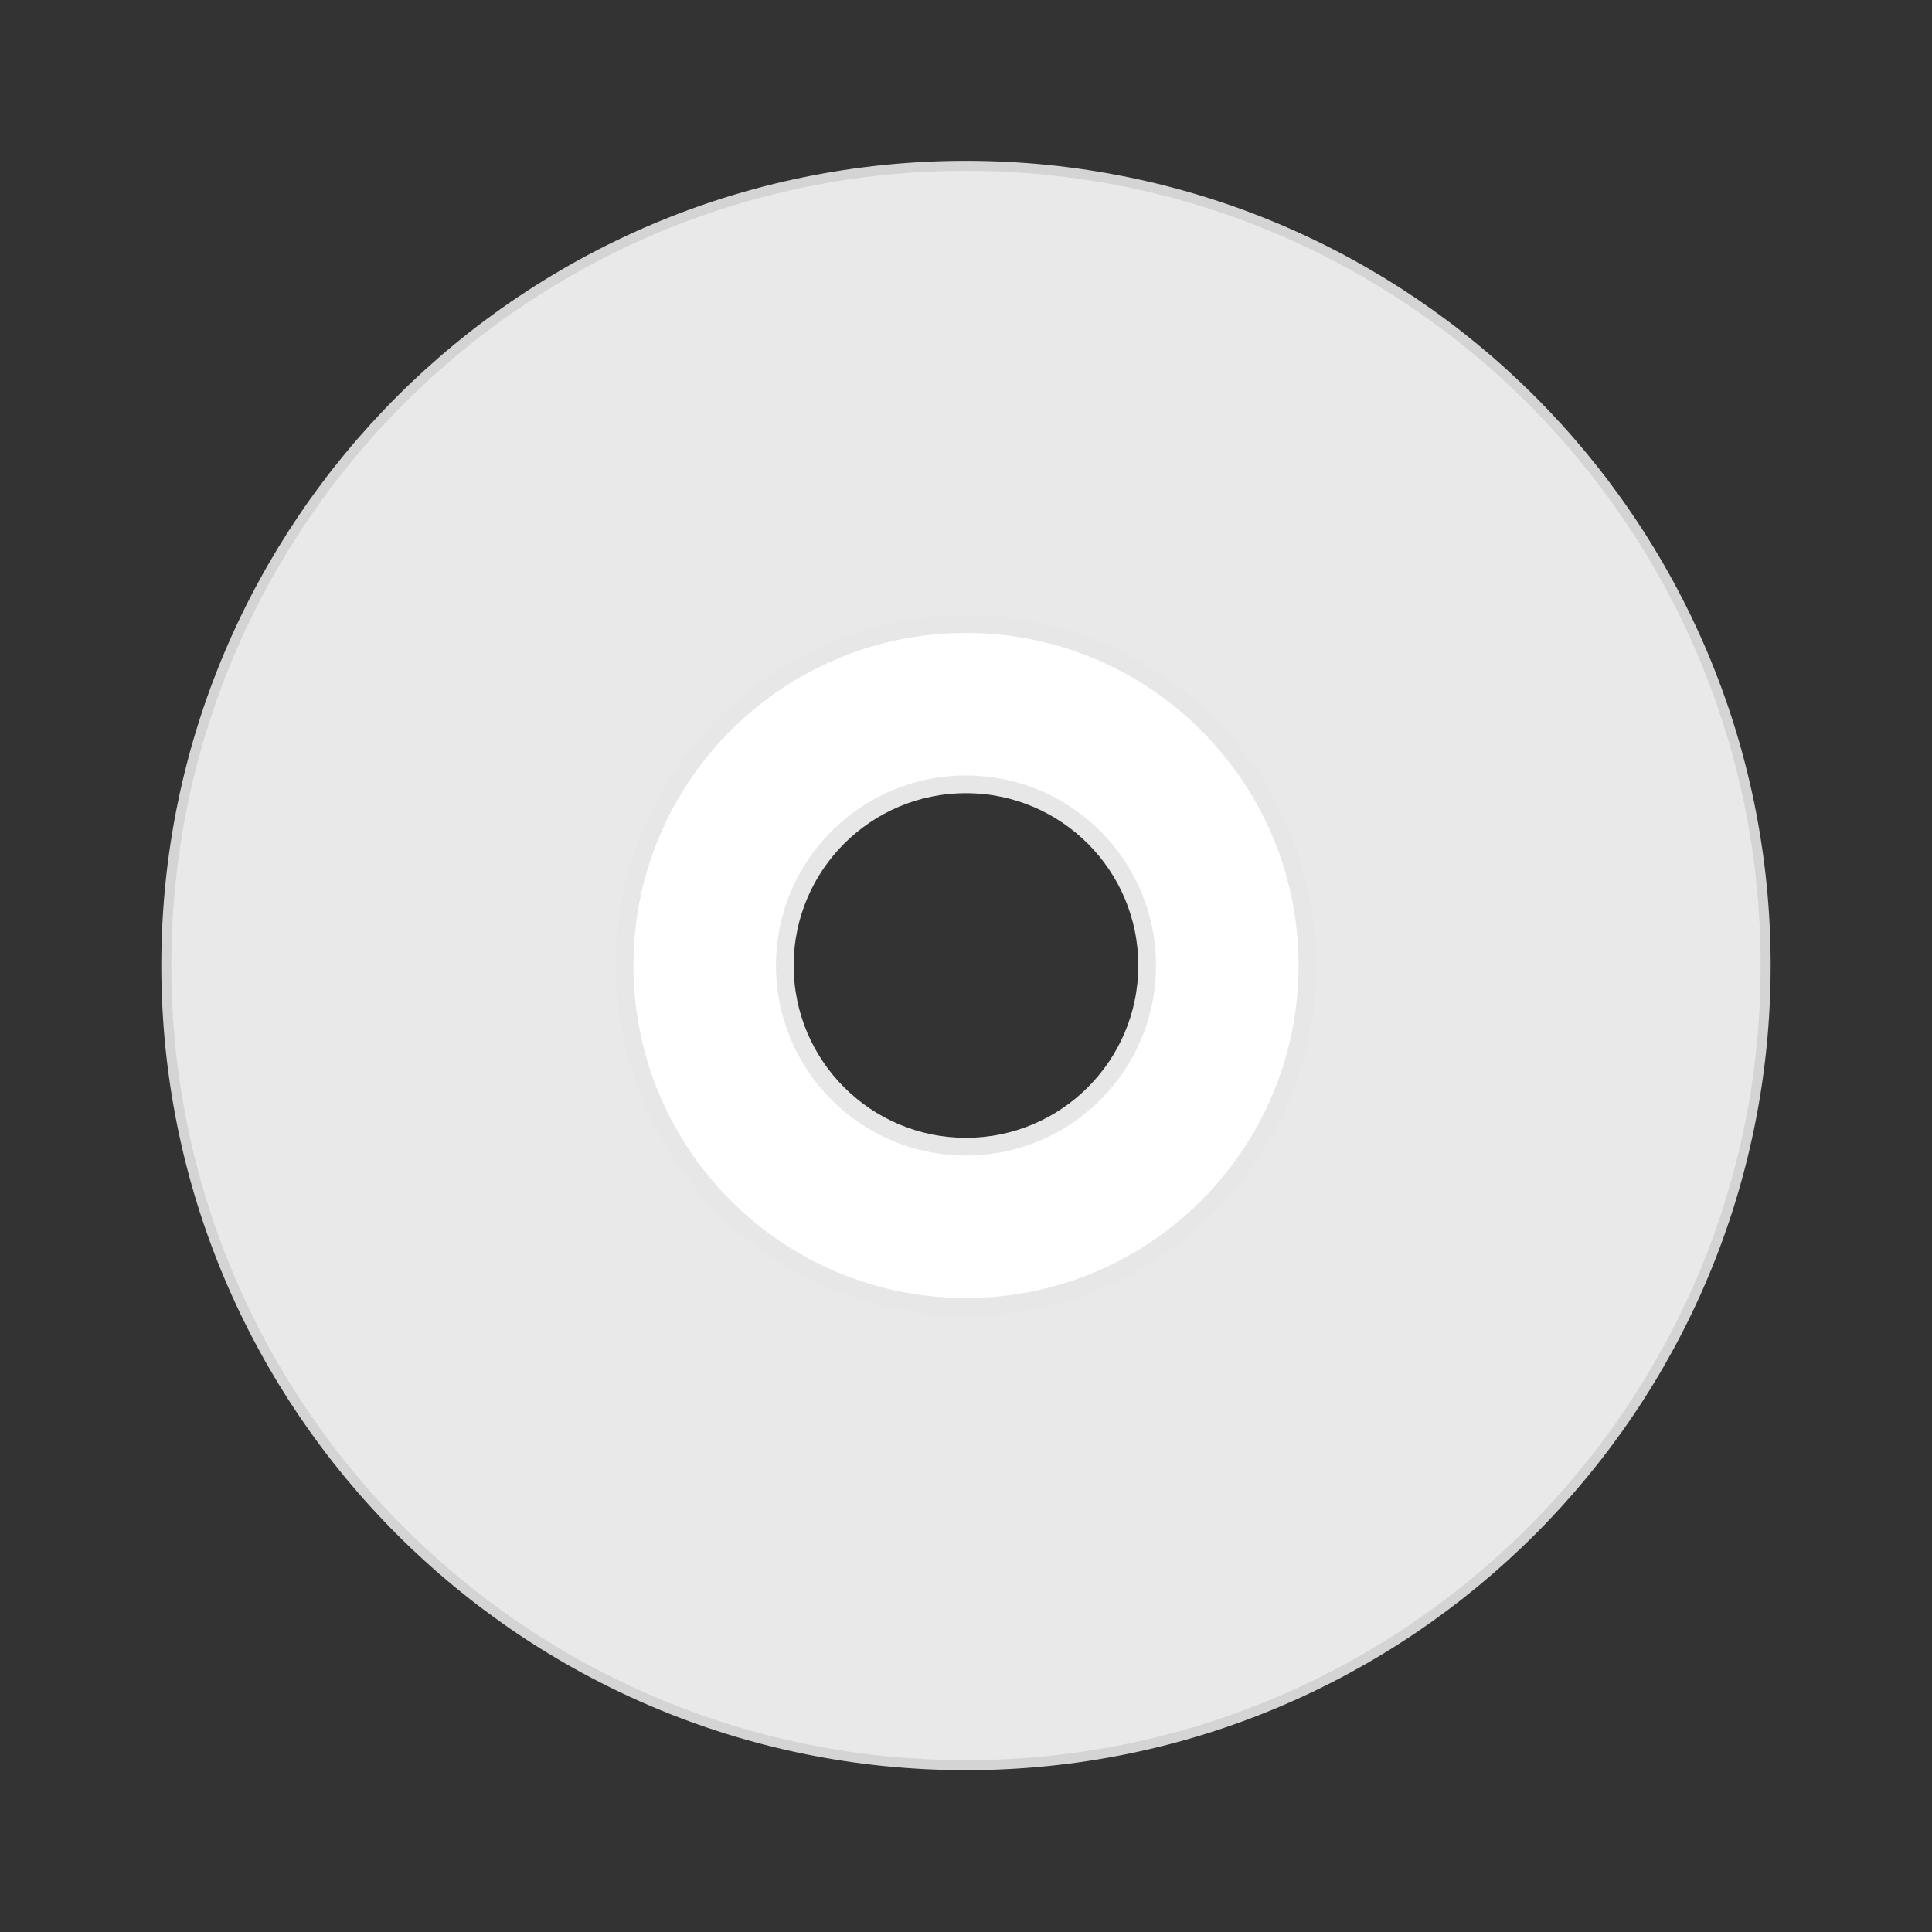
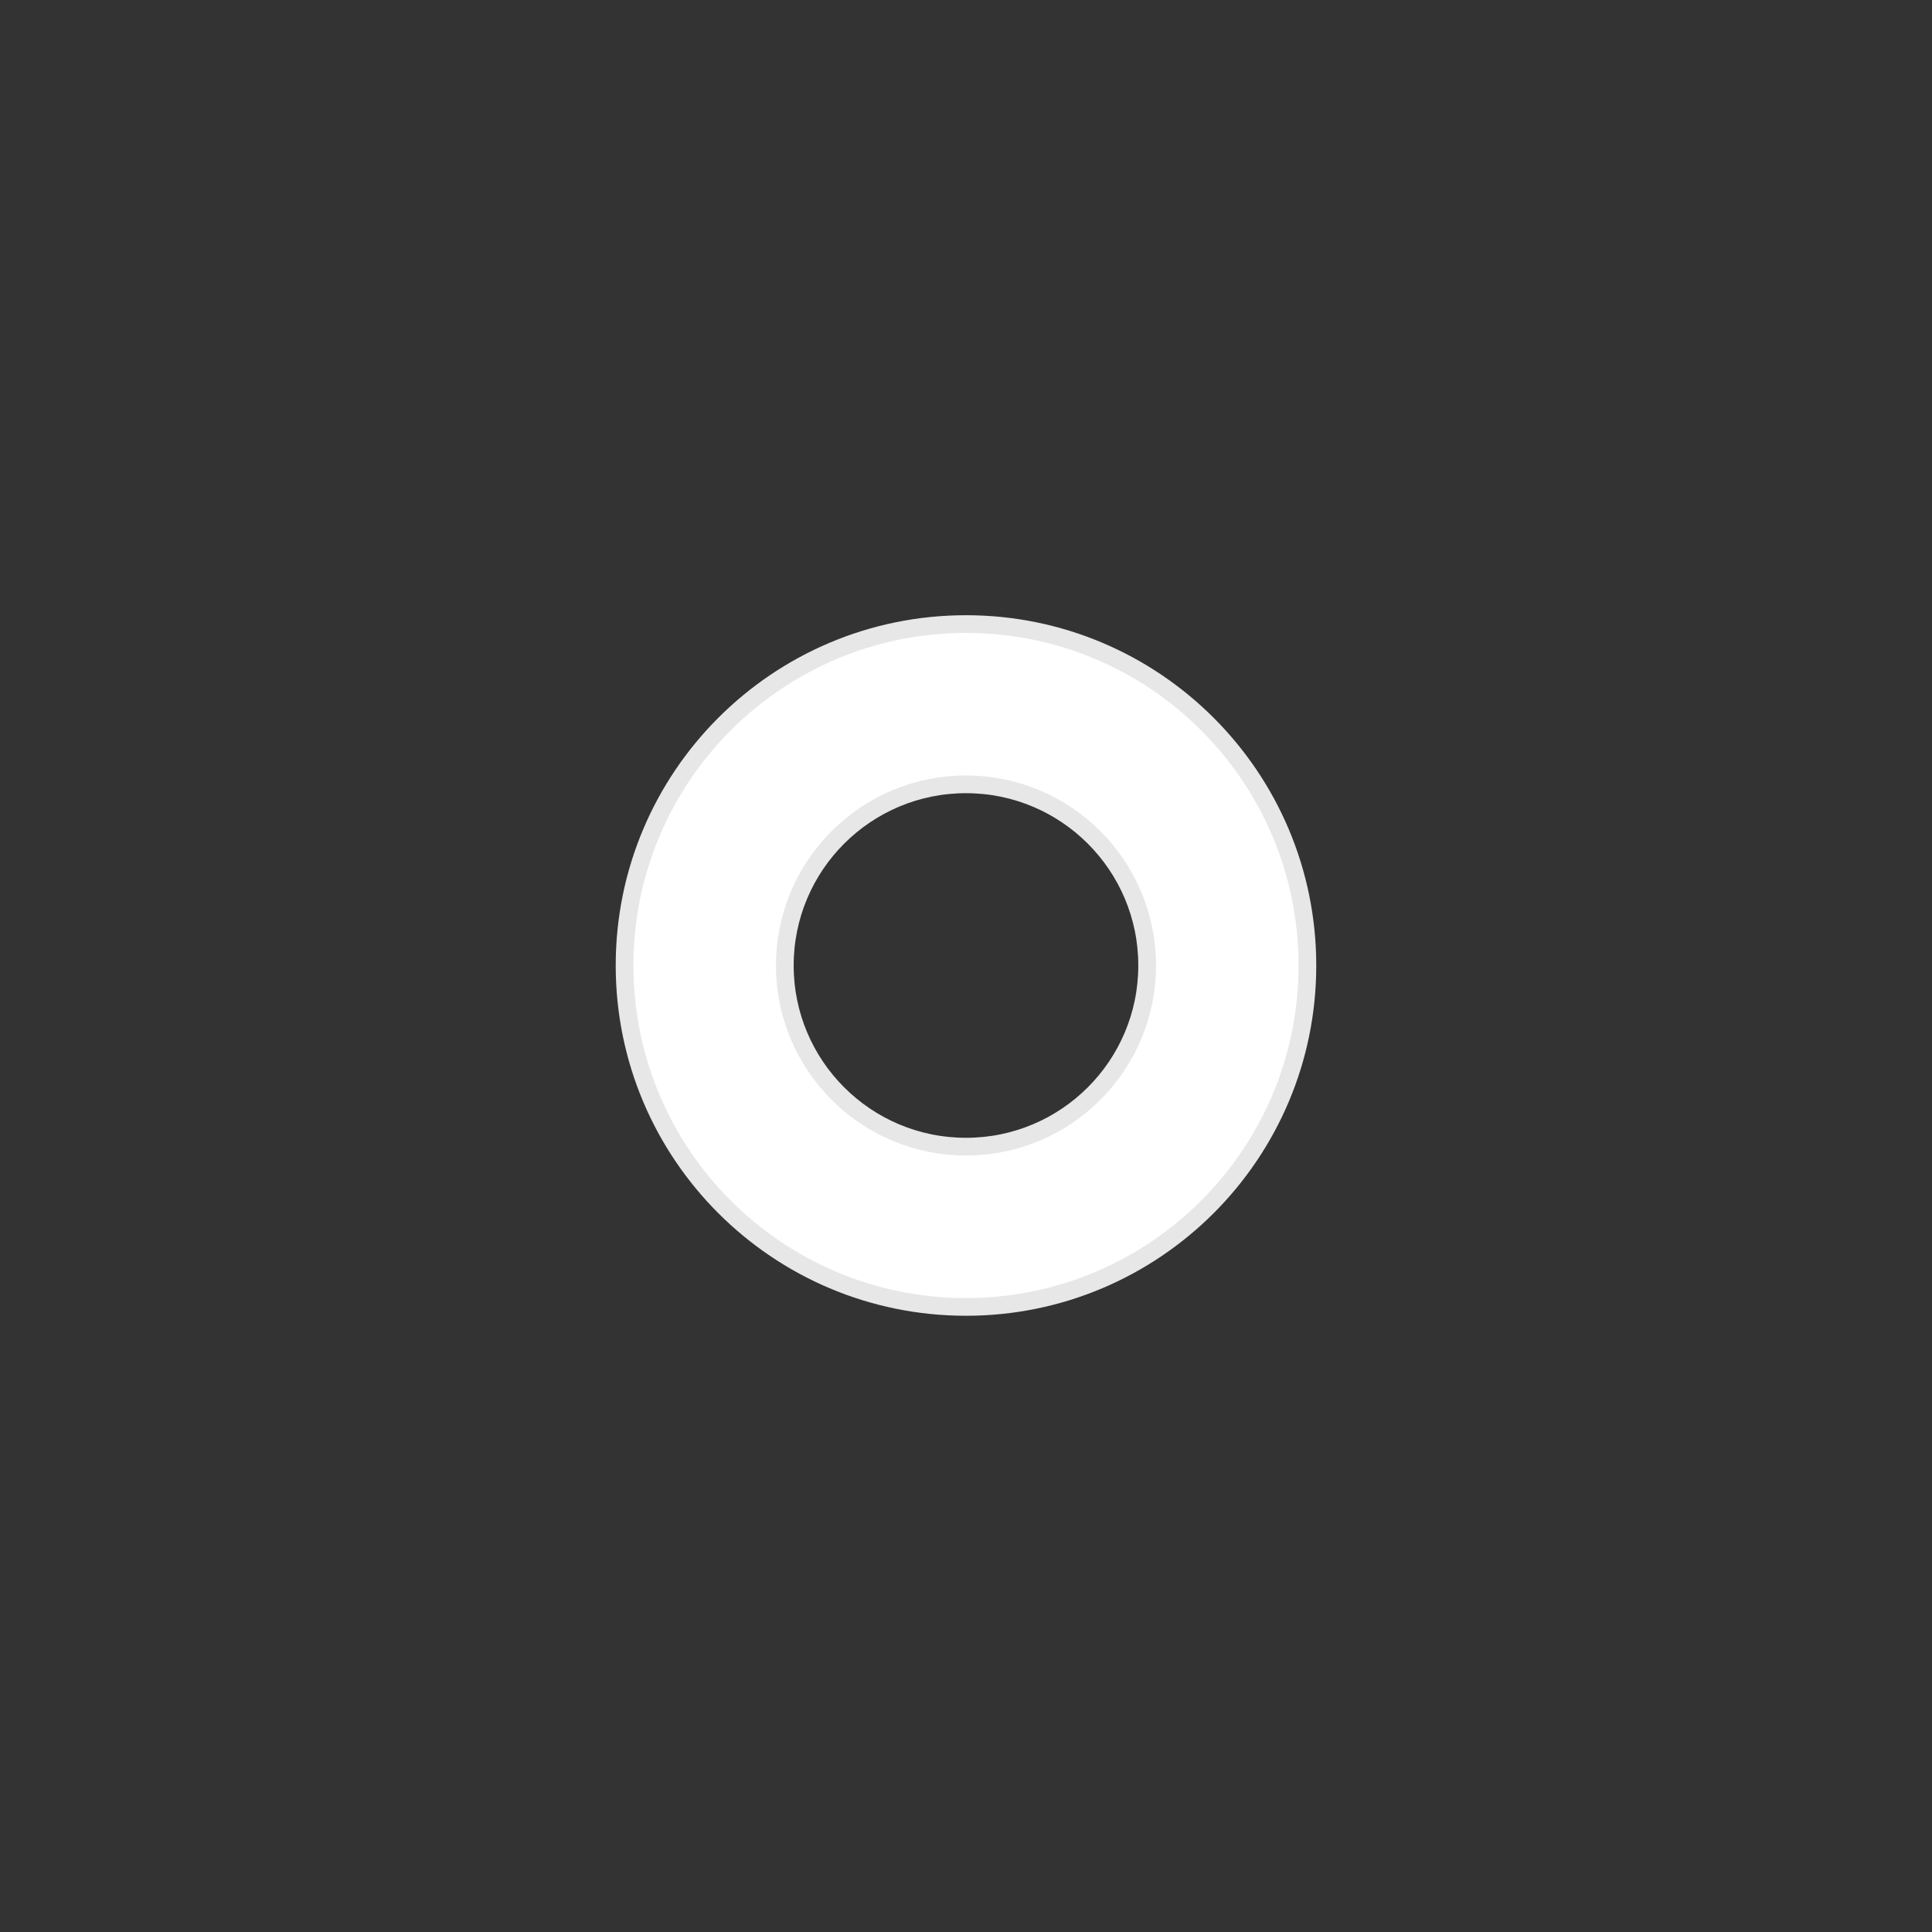
<svg xmlns="http://www.w3.org/2000/svg" width="384pt" height="384pt" version="1.1" viewBox="0 0 384 384">
  <rect x="0" y="0" width="384" height="384" fill="#333333" stroke="none" />
  <g>
-     <path style="fill:rgb(91.373%,91.373%,91.373%);stroke-width:0.25;stroke:rgb(83.137%,83.137%,83.137%)" d="M 24 4 C 12.954 4 4 12.954 4 24 C 4 35.046 12.954 44 24 44 C 35.046 44 44 35.046 44 24 C 44 12.954 35.046 4 24 4 Z M 24 18.546 C 27.013 18.546 29.454 20.987 29.454 24 C 29.454 27.013 27.013 29.455 24 29.455 C 20.987 29.455 18.546 27.013 18.546 24 C 18.546 20.987 20.987 18.546 24 18.546 Z M 24 18.546" transform="matrix(7.947,0,0,7.947,1.269,1.171)" />
    <path style="fill:rgb(100%,100%,100%);stroke-width:0.443;stroke:rgb(90.588%,90.588%,90.588%)" d="M 24 15.461 C 19.284 15.461 15.461 19.284 15.461 24 C 15.461 28.716 19.284 32.539 24 32.539 C 28.716 32.539 32.539 28.716 32.539 24 C 32.539 19.284 28.716 15.461 24 15.461 Z M 24 19.469 C 26.502 19.469 28.531 21.498 28.531 24 C 28.531 26.502 26.502 28.531 24 28.531 C 21.498 28.531 19.469 26.502 19.469 24 C 19.469 21.498 21.498 19.469 24 19.469 Z M 24 19.469" transform="matrix(7.947,0,0,7.947,1.269,1.171)" />
  </g>
</svg>